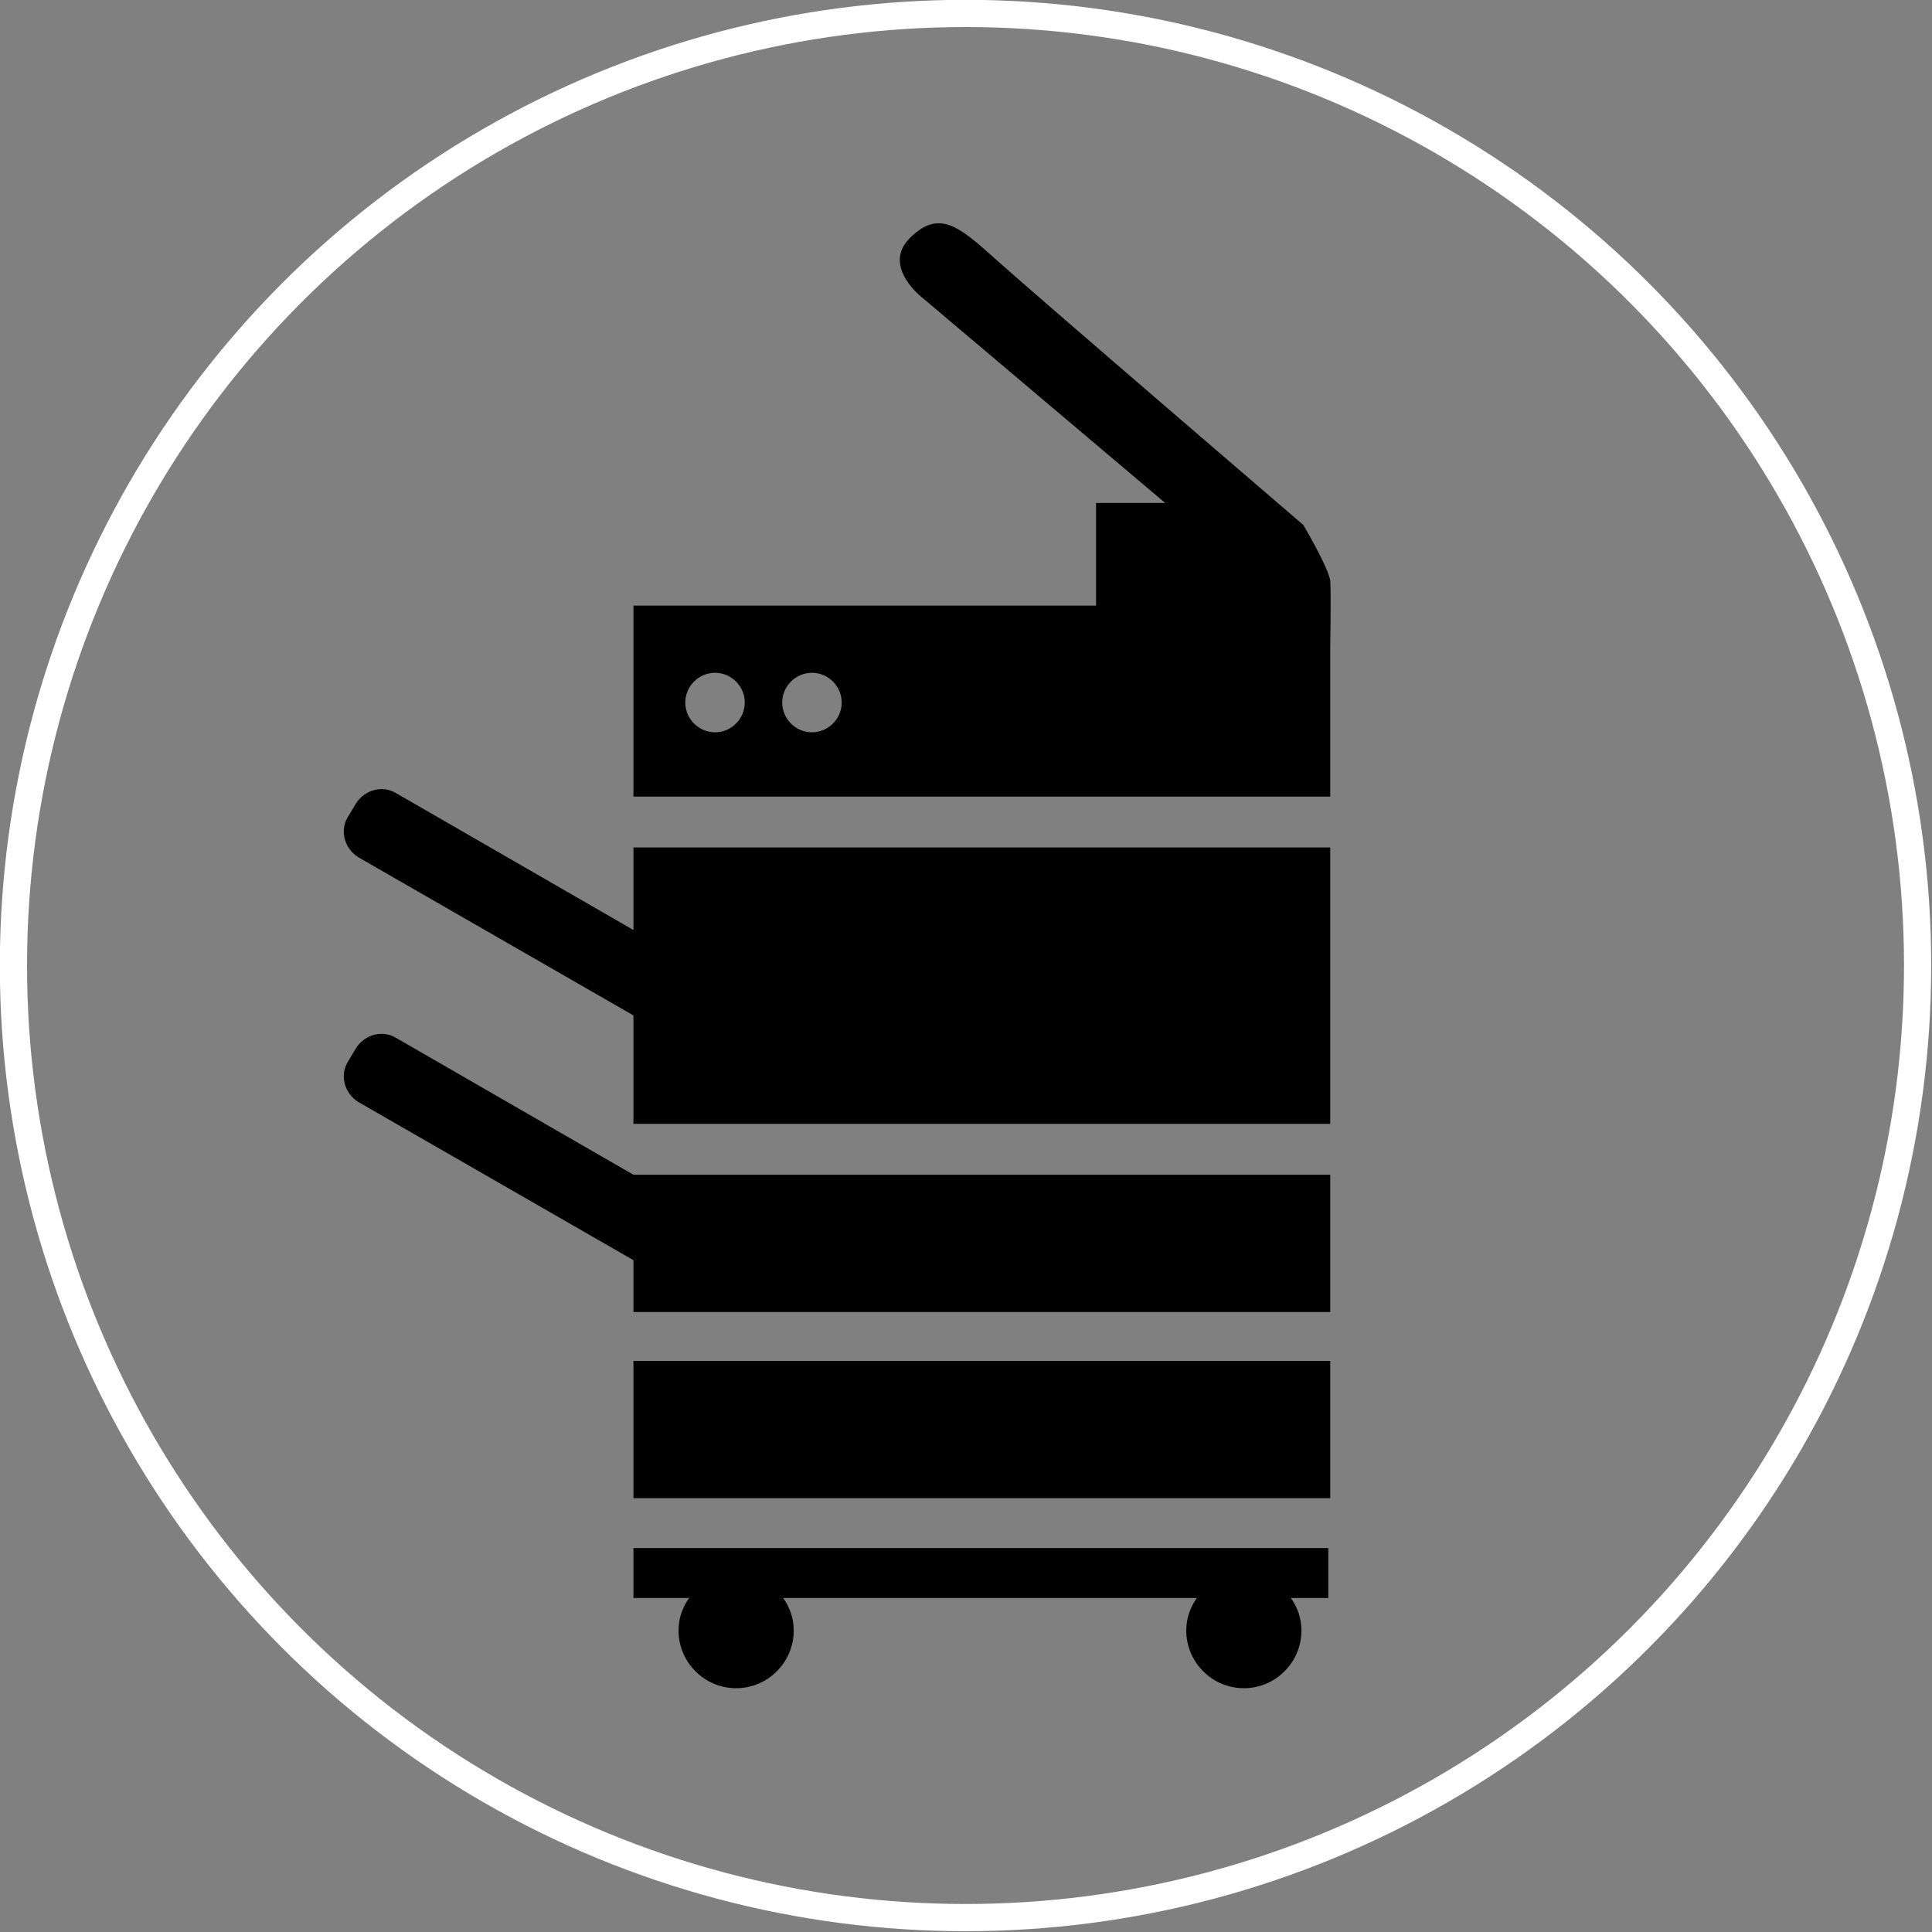
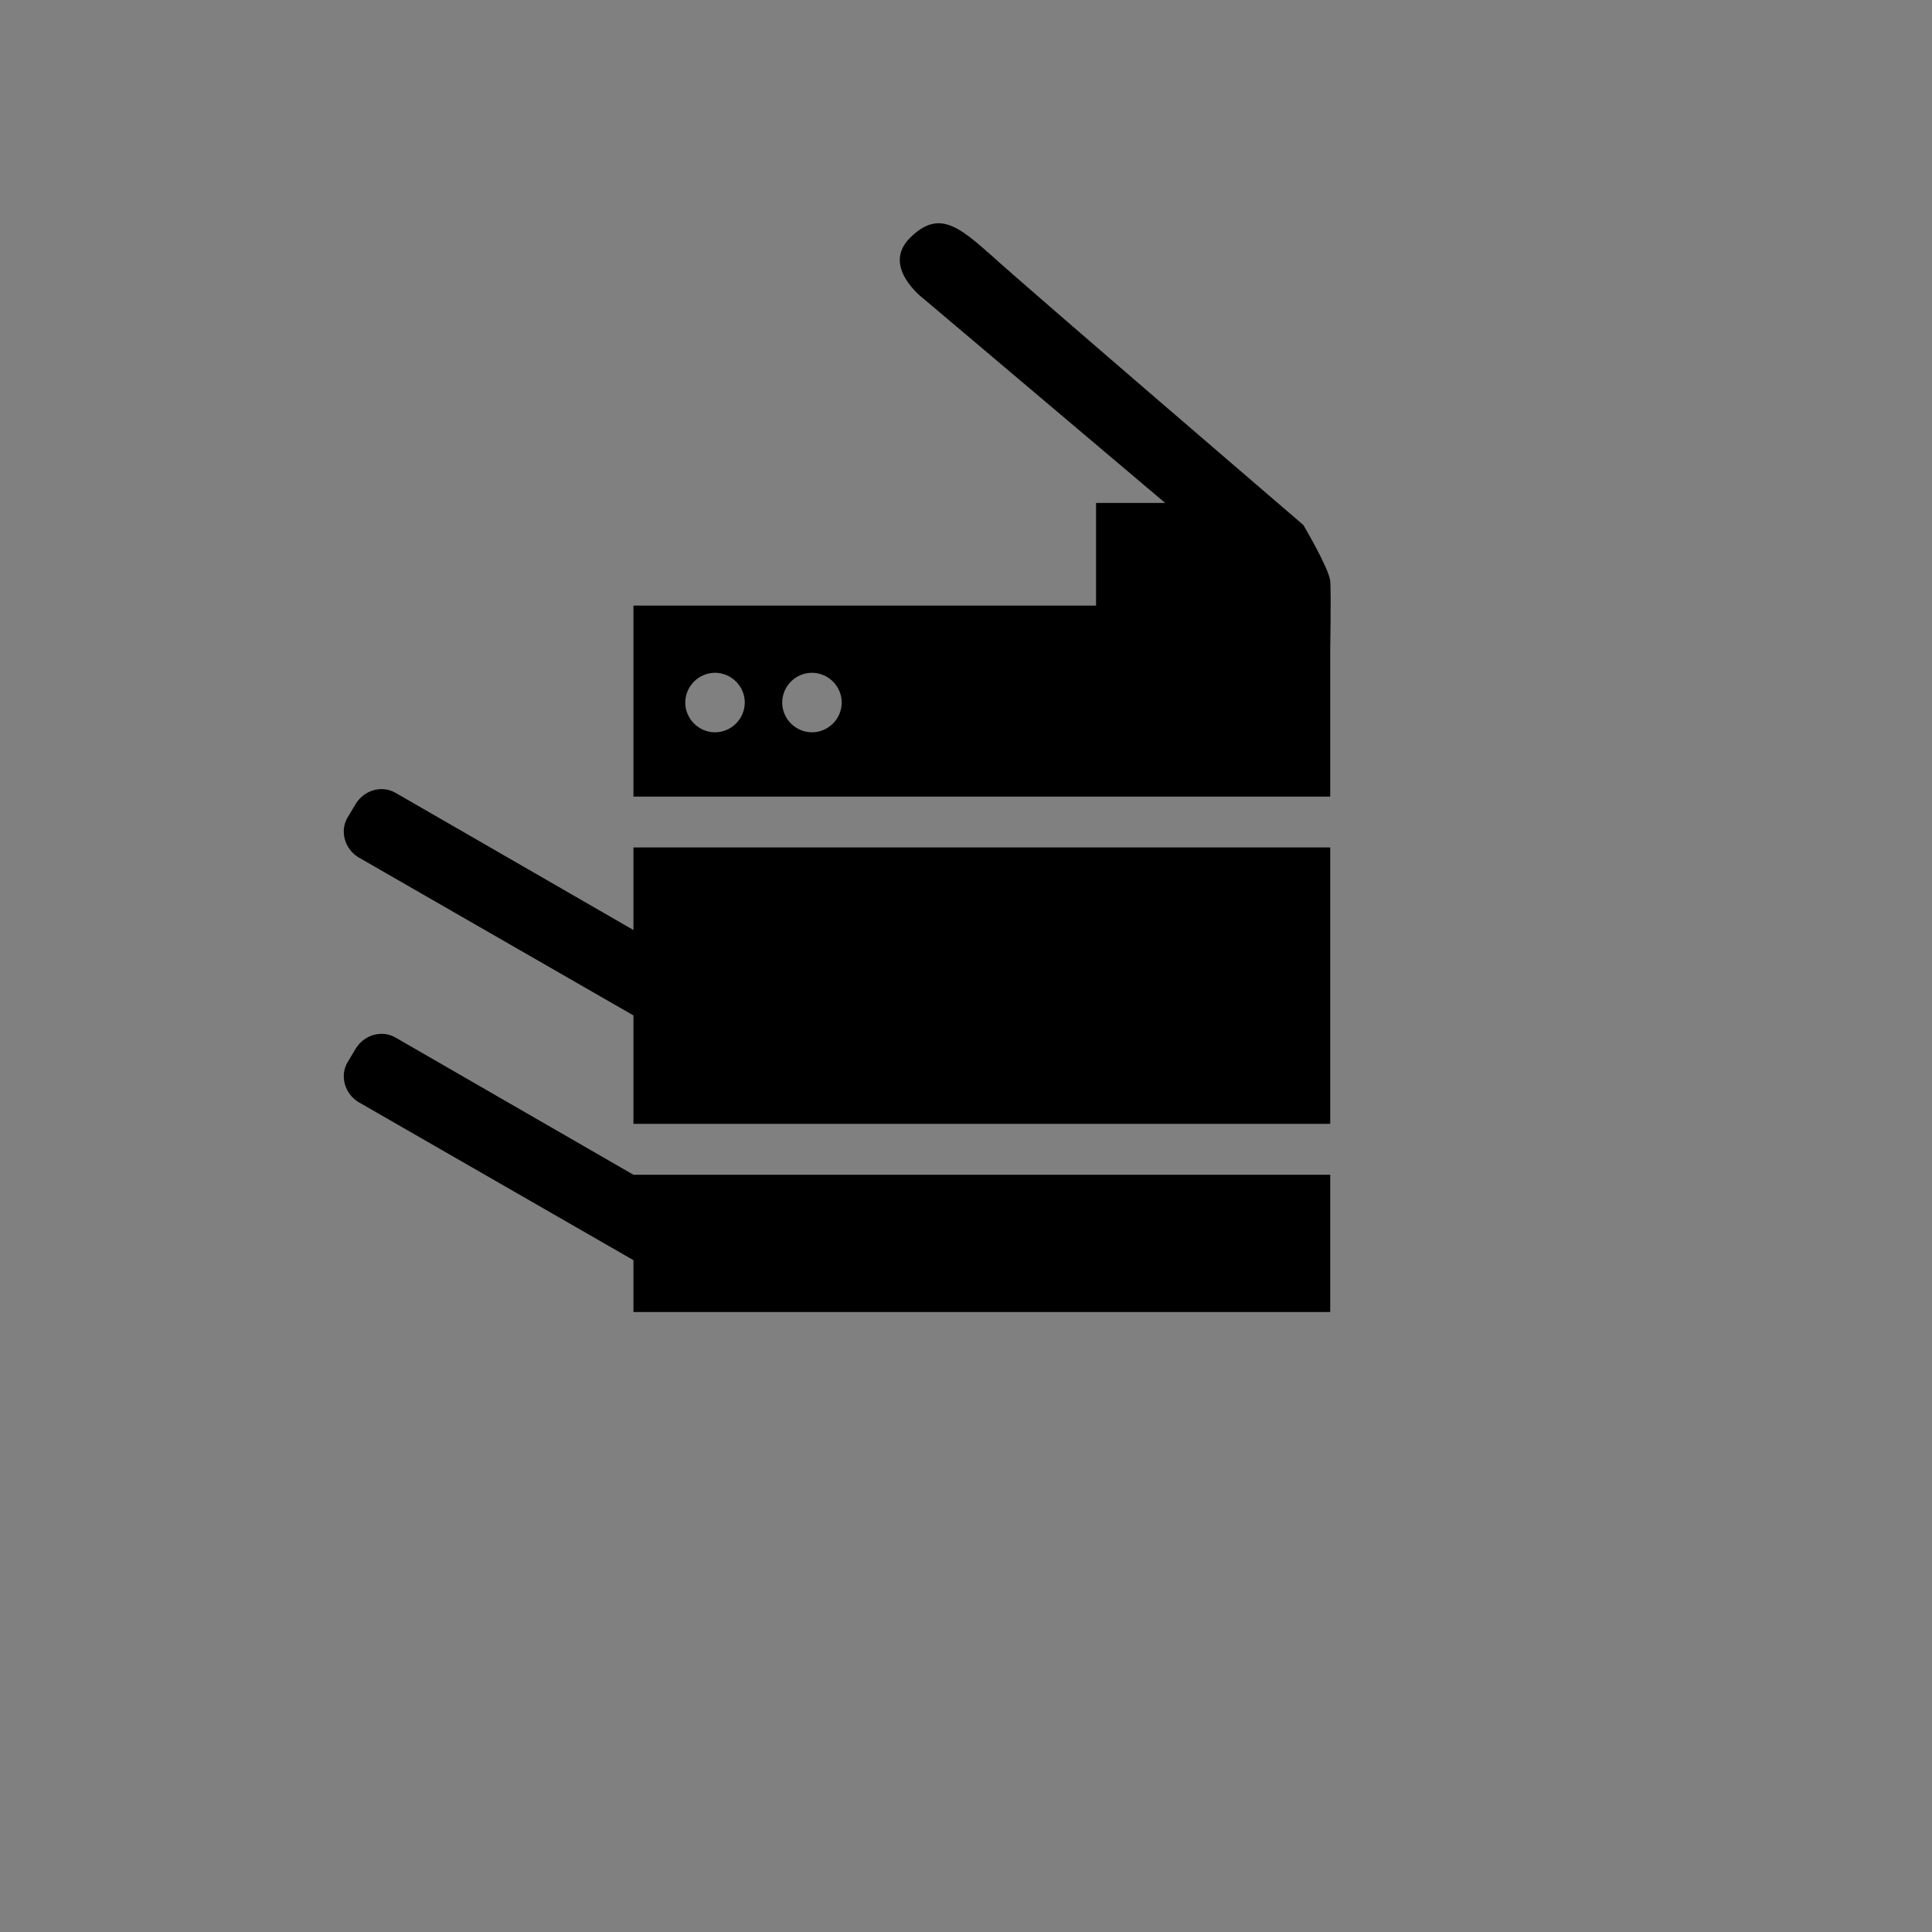
<svg xmlns="http://www.w3.org/2000/svg" version="1.1" id="Layer_1" x="0px" y="0px" viewBox="0 0 201.3 201.3" style="enable-background:new 0 0 201.3 201.3;" xml:space="preserve">
  <rect x="0" y="0" width="201.3" height="201.3" fill="#808080" stroke="none" />
  <style type="text/css">
	.st0{fill:none;stroke:#FFFFFF;stroke-width:2.835;}
</style>
  <g>
-     <circle class="st0" cx="100.6" cy="100.6" r="99.2" />
    <g>
-       <path d="M66,166.5h5.8c-0.7,1-1.1,2.1-1.1,3.4c0,3.3,2.7,6,6,6s6-2.7,6-6c0-1.3-0.4-2.4-1.1-3.4h43.1c-0.7,1-1.1,2.1-1.1,3.4    c0,3.3,2.7,6,6,6c3.3,0,6-2.7,6-6c0-1.3-0.4-2.4-1.1-3.4h3.9v-5.2H66V166.5z" />
-       <rect x="66" y="141.8" width="72.6" height="14.3" />
      <path d="M66,96.9L41.2,82.6c-1.4-0.8-3.2-0.3-4.1,1.1l-0.9,1.5c-0.8,1.4-0.3,3.2,1.1,4.1L66,105.8v11.3h72.6V88.3H66V96.9z" />
      <path d="M138.6,60.5c-0.2-1.4-2.8-5.8-2.8-5.8s-28.9-24.8-32.4-28c-3.5-3.1-5.6-4.9-8.6-1.9c-3,3,1.4,6.3,1.4,6.3l25.2,21.3h-7.2    v10.7H66V83h72.6V67.6C138.6,67.6,138.7,61.9,138.6,60.5z M74.5,76.3c-1.7,0-3.1-1.4-3.1-3.1c0-1.7,1.4-3.1,3.1-3.1    c1.7,0,3.1,1.4,3.1,3.1C77.6,74.9,76.2,76.3,74.5,76.3z M84.6,76.3c-1.7,0-3.1-1.4-3.1-3.1c0-1.7,1.4-3.1,3.1-3.1    c1.7,0,3.1,1.4,3.1,3.1C87.7,74.9,86.3,76.3,84.6,76.3z" />
      <path d="M41.2,108.1c-1.4-0.8-3.2-0.3-4.1,1.1l-0.9,1.5c-0.8,1.4-0.3,3.2,1.1,4.1L66,131.3v5.4h72.6v-14.3H66L41.2,108.1z" />
    </g>
  </g>
</svg>